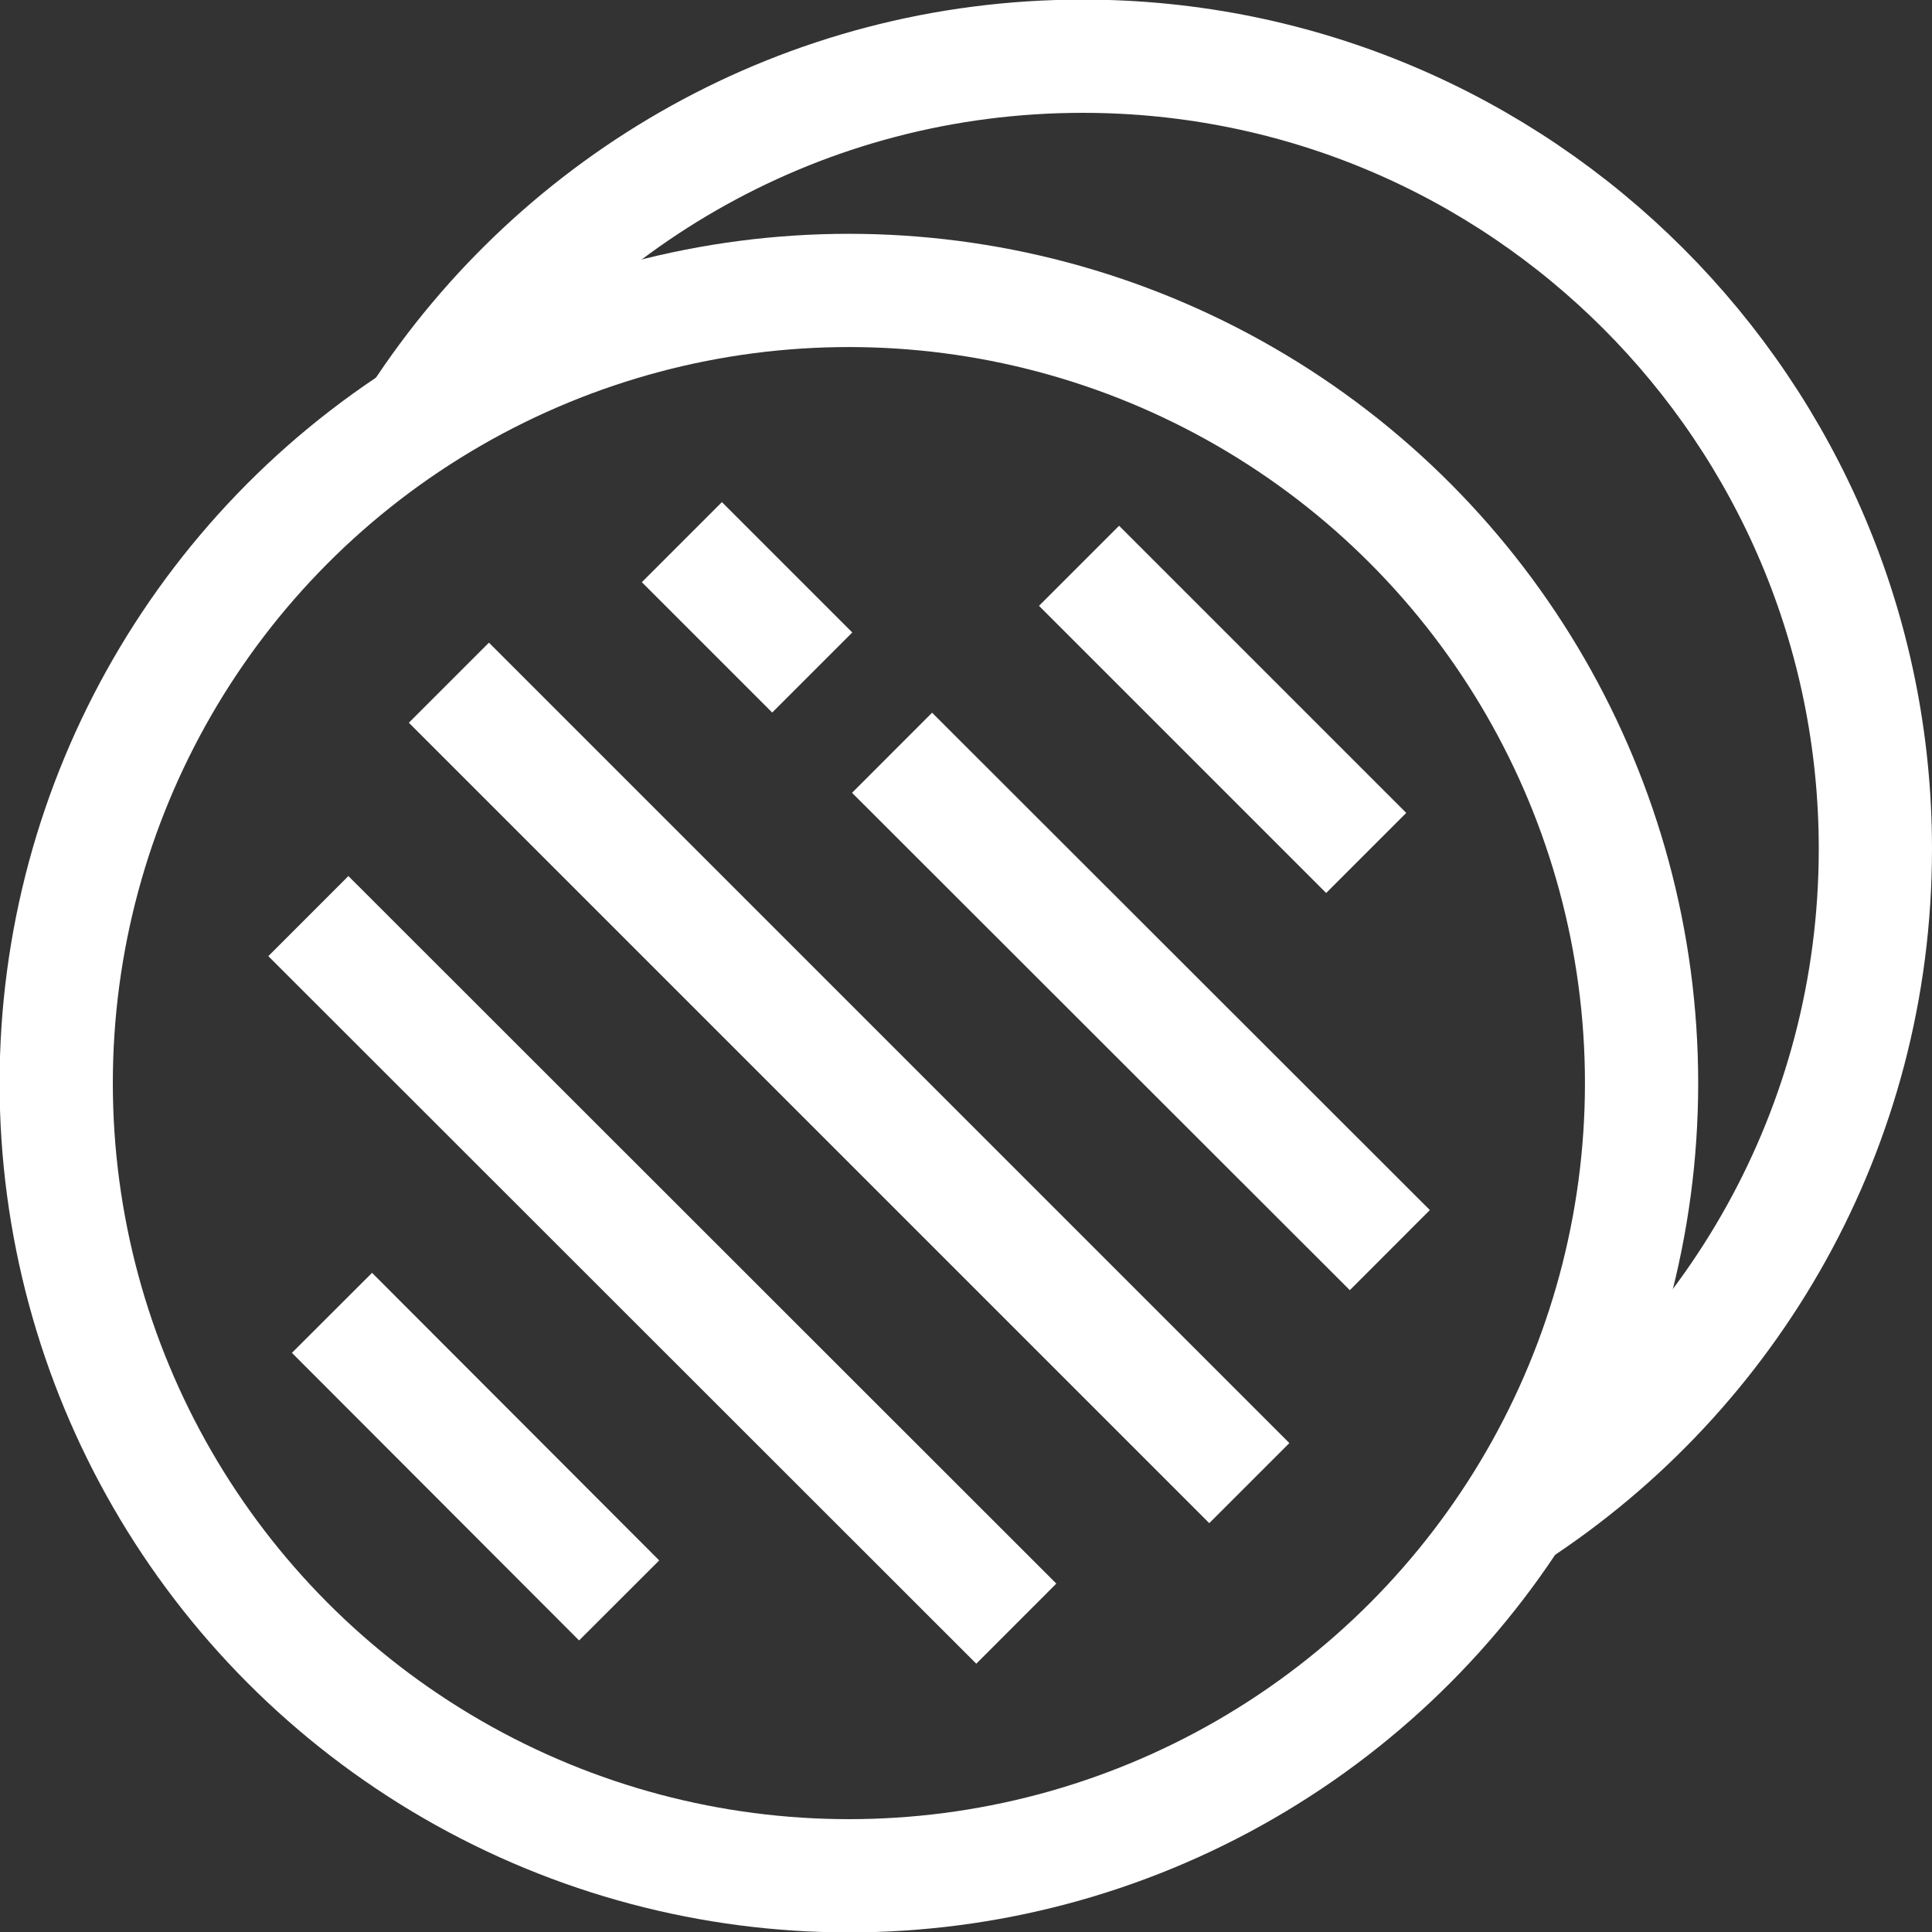
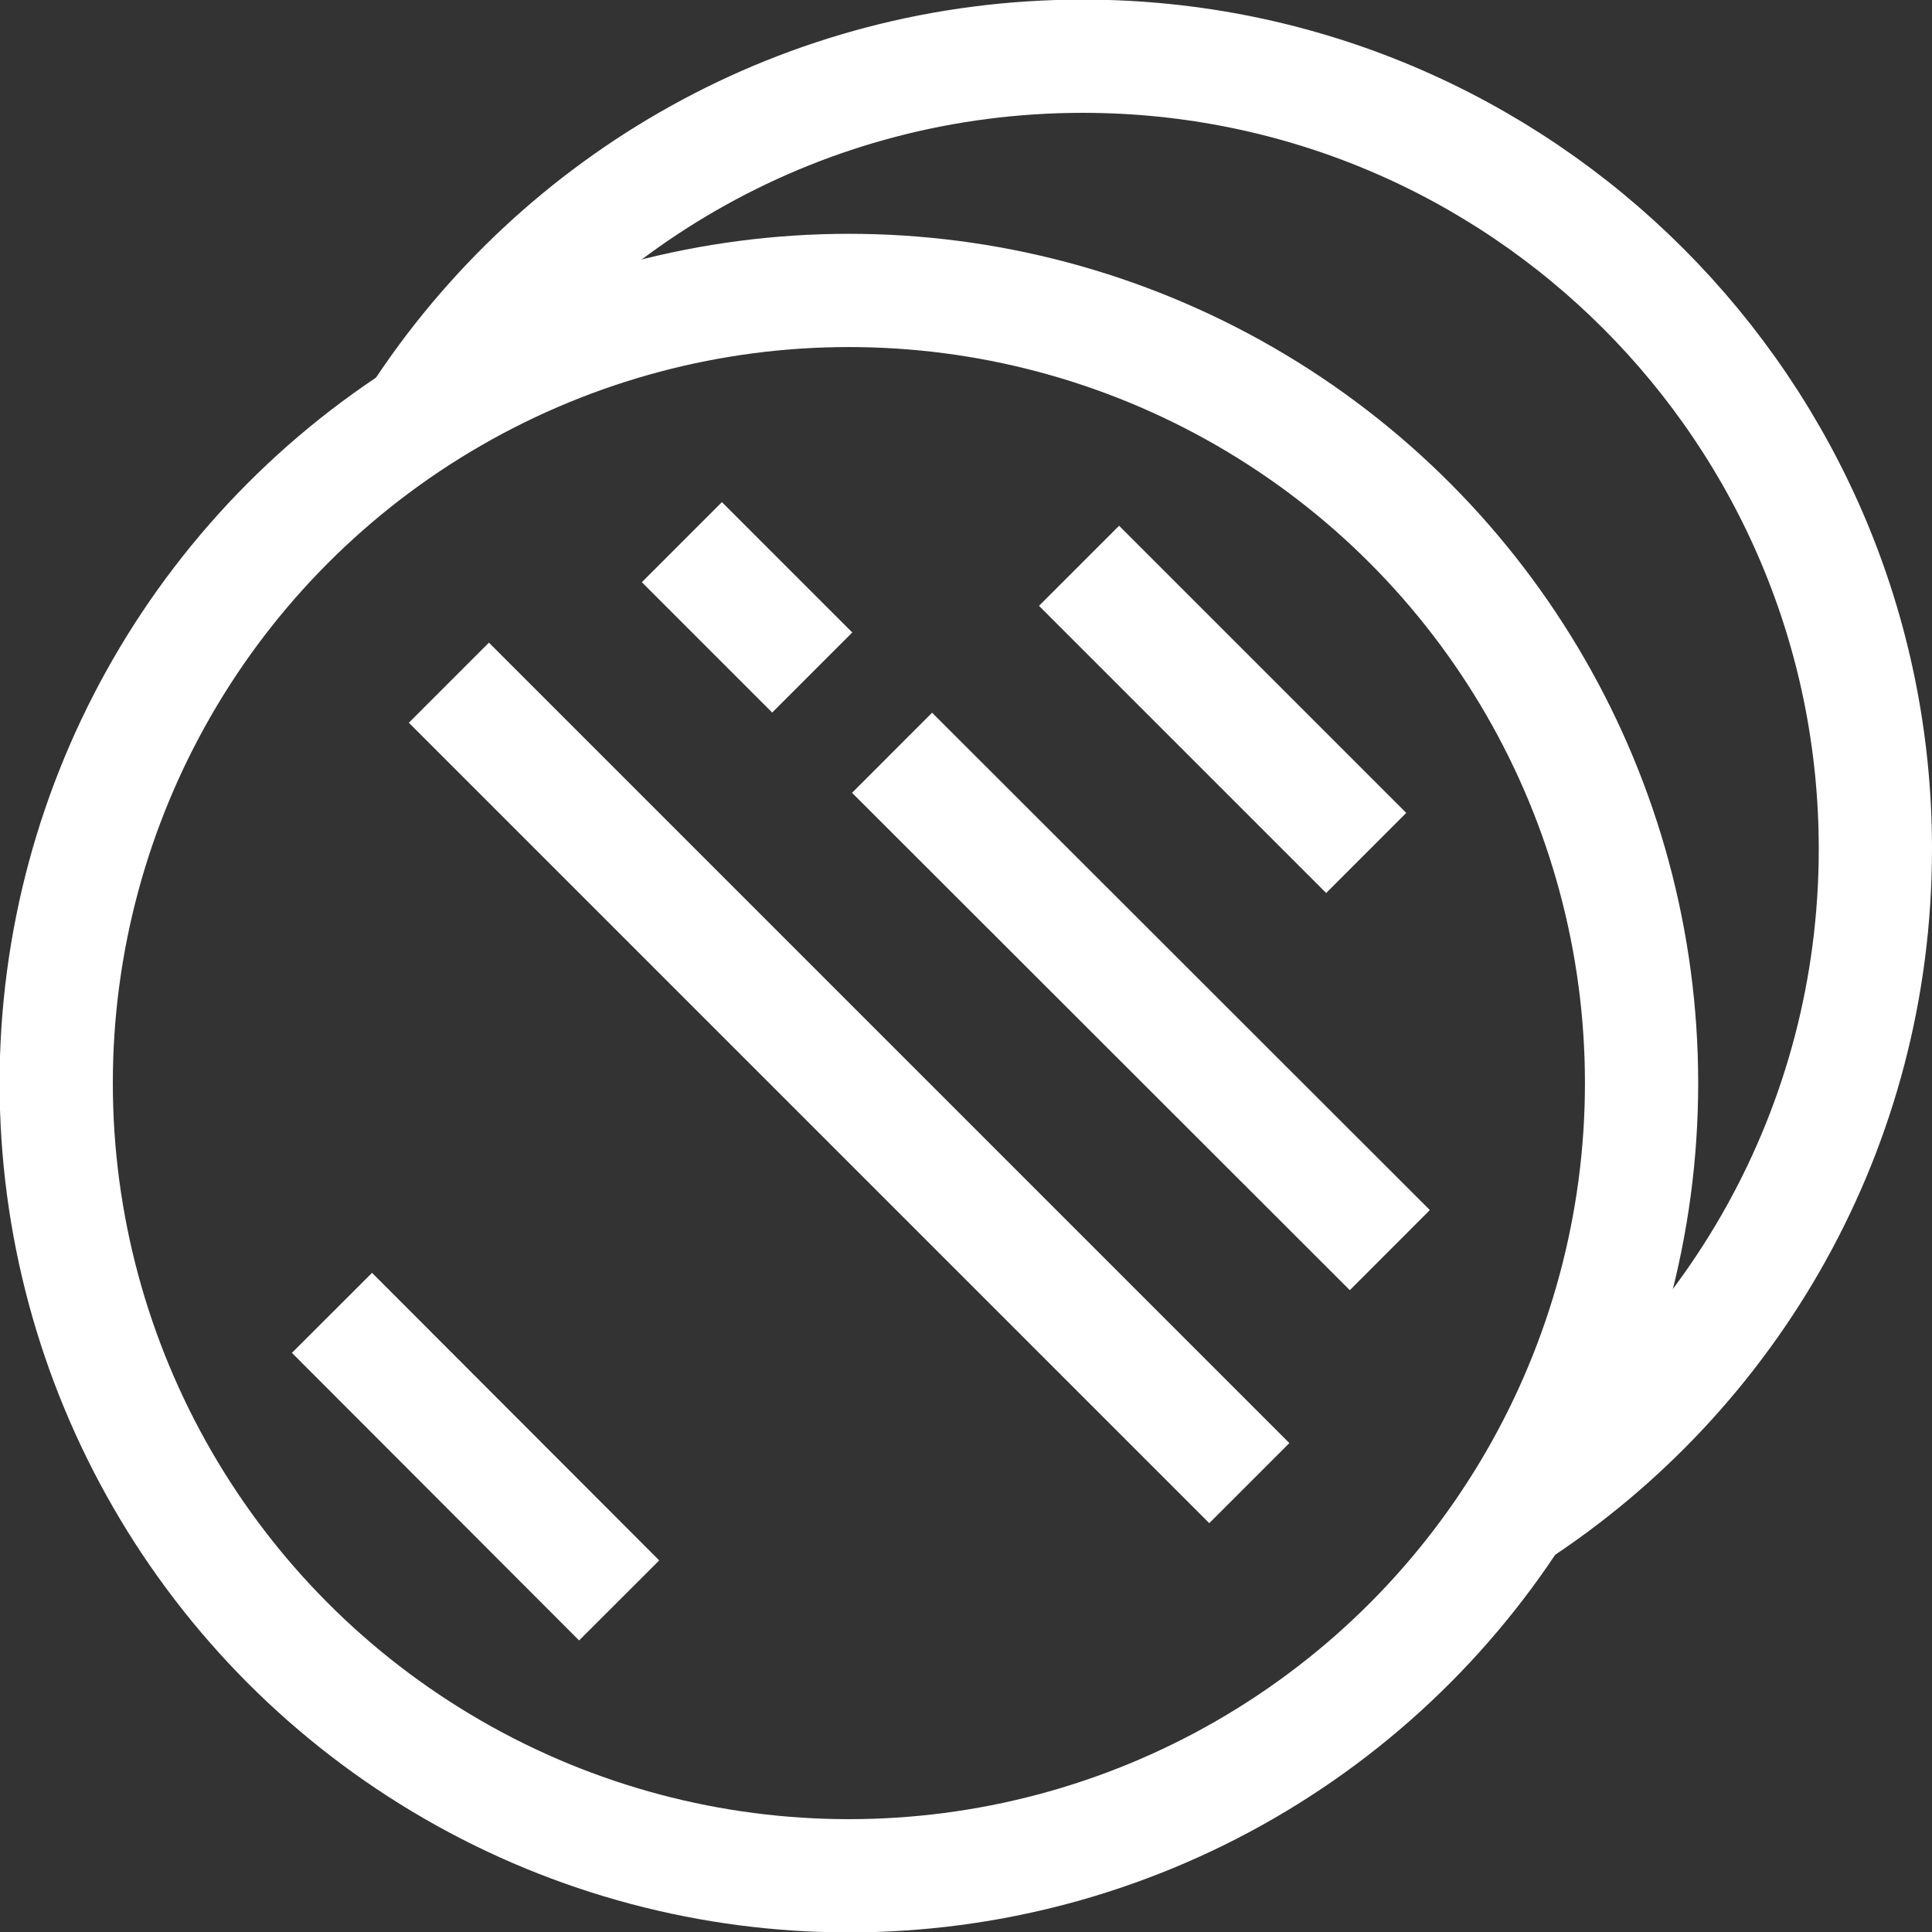
<svg xmlns="http://www.w3.org/2000/svg" id="Capa_1" width="47.43" height="47.43" viewBox="0 0 47.43 47.43">
  <rect x="0" y="0" width="47.43" height="47.43" fill="#333333" stroke="none" />
  <path d="M37.17,37.17c5.34-3.47,8.87-9.48,8.87-16.33,0-10.74-8.71-19.46-19.46-19.46-6.84,0-12.86,3.53-16.33,8.87" fill="none" stroke="#fff" stroke-miterlimit="10" stroke-width="2.78" />
  <circle cx="20.84" cy="26.59" r="19.46" fill="none" stroke="#fff" stroke-miterlimit="10" stroke-width="2.78" />
  <line x1="11.02" y1="16.76" x2="30.67" y2="36.41" fill="none" stroke="#fff" stroke-miterlimit="10" stroke-width="2.78" />
  <line x1="21.9" y1="18.48" x2="34.12" y2="30.69" fill="none" stroke="#fff" stroke-miterlimit="10" stroke-width="2.78" />
  <line x1="16.74" y1="13.31" x2="19.94" y2="16.51" fill="none" stroke="#fff" stroke-miterlimit="10" stroke-width="2.78" />
  <line x1="26.49" y1="13.89" x2="33.54" y2="20.94" fill="none" stroke="#fff" stroke-miterlimit="10" stroke-width="2.78" />
-   <line x1="7.57" y1="22.49" x2="24.95" y2="39.86" fill="none" stroke="#fff" stroke-miterlimit="10" stroke-width="2.78" />
  <line x1="8.15" y1="32.23" x2="15.2" y2="39.29" fill="none" stroke="#fff" stroke-miterlimit="10" stroke-width="2.78" />
</svg>